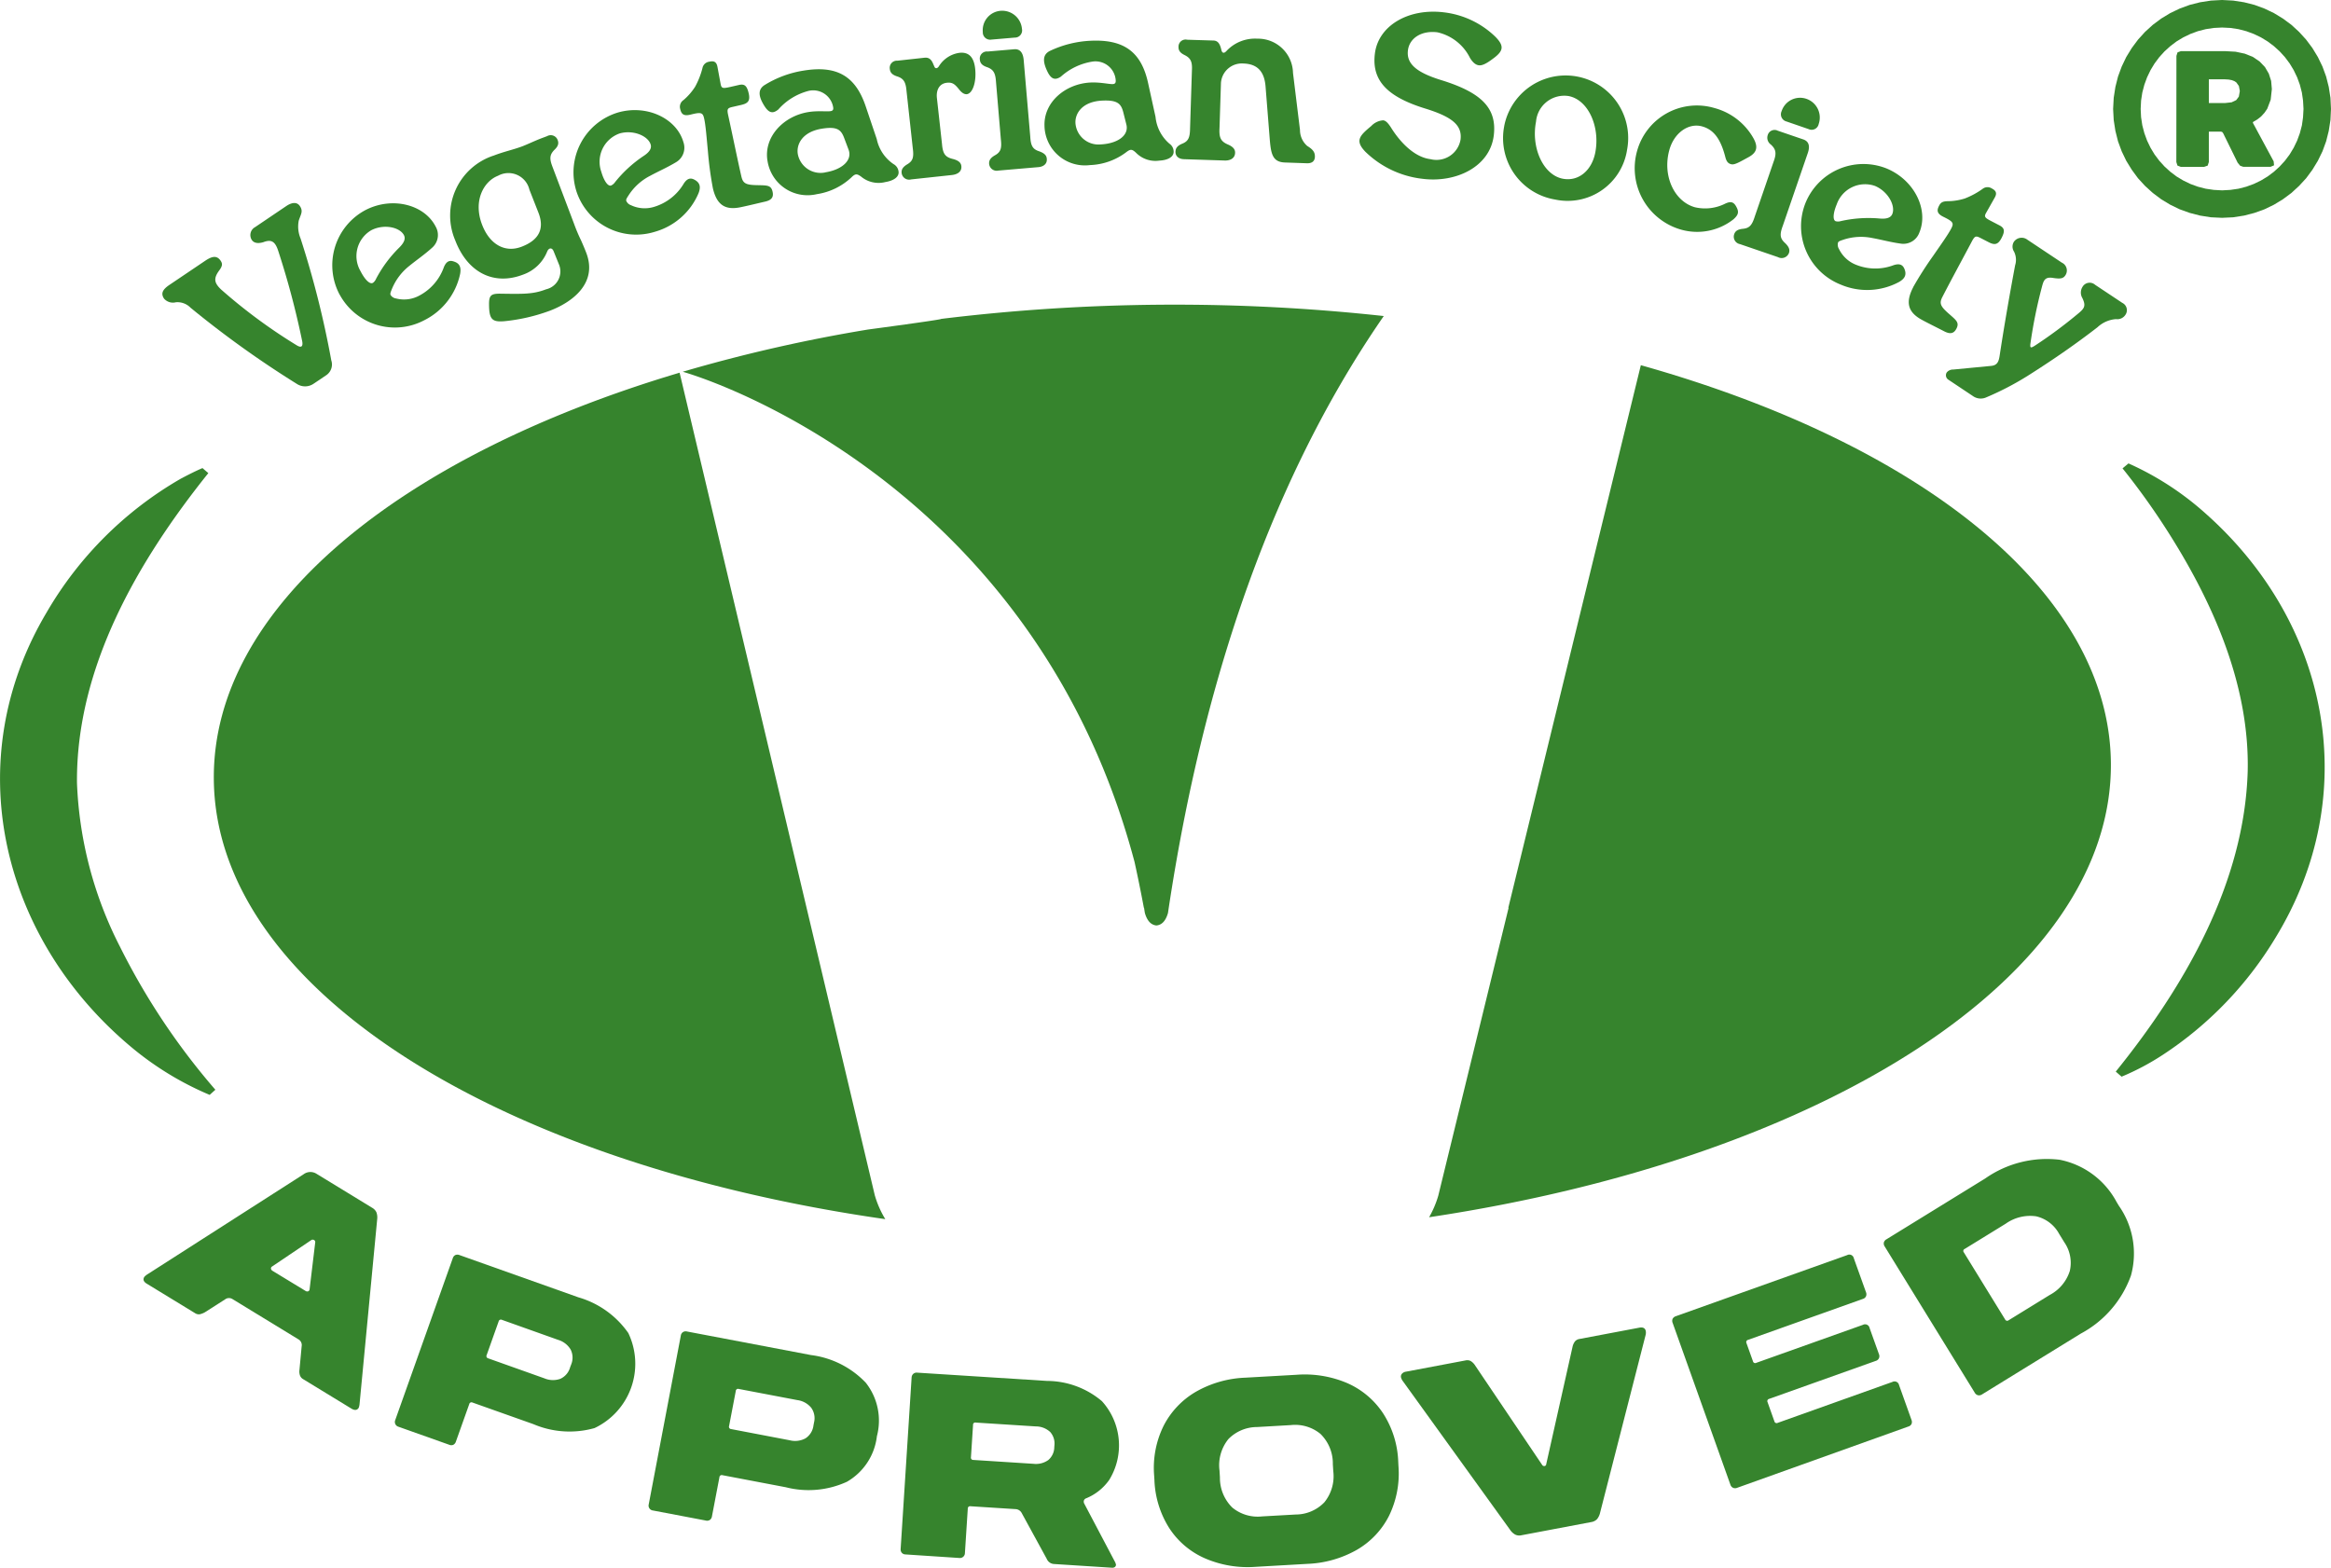
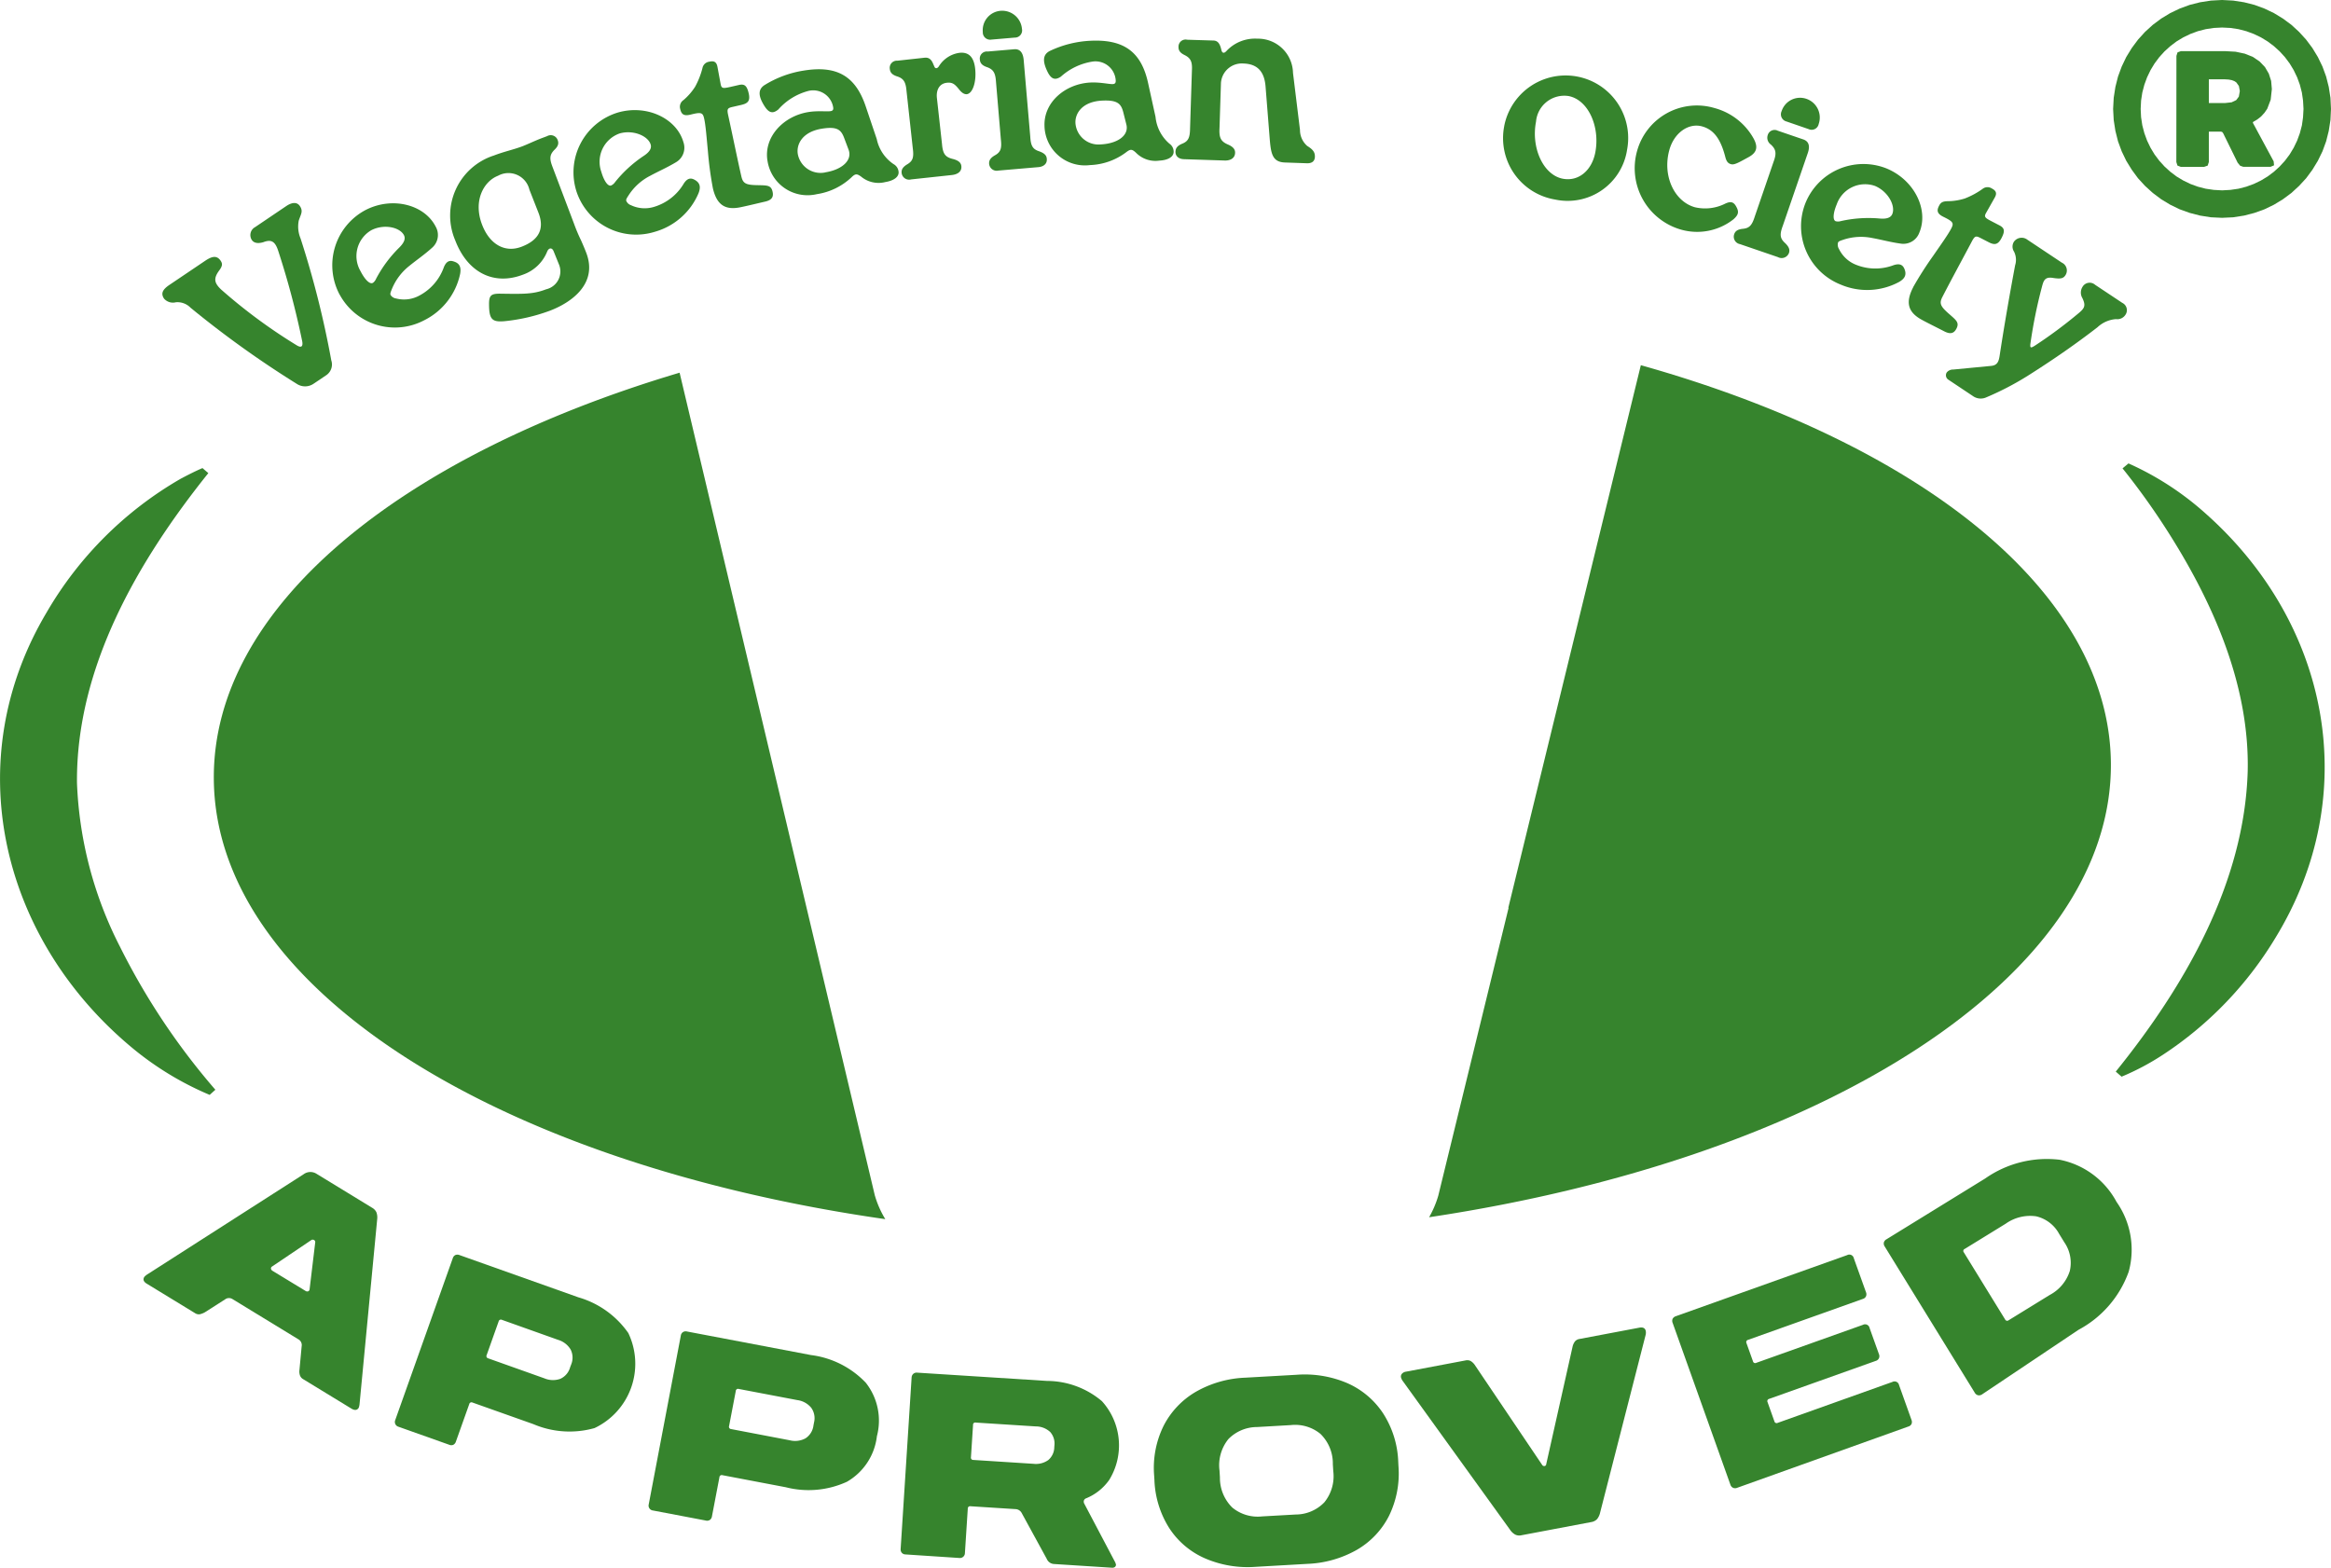
<svg xmlns="http://www.w3.org/2000/svg" width="212.451" height="142.909" viewBox="0 0 212.451 142.909">
  <defs>
    <clipPath id="clip-path">
      <rect id="Rectangle_15" data-name="Rectangle 15" width="181.43" height="141.929" fill="none" />
    </clipPath>
  </defs>
  <g id="Group_154" data-name="Group 154" transform="translate(-882.867 -3152.988)">
    <g id="Group_153" data-name="Group 153">
      <g id="Group_152" data-name="Group 152" transform="translate(283 3134.994)">
        <path id="Path_83" data-name="Path 83" d="M371.3,101.129,353.5,26.1c-25.525,7.6-42.59,21.417-42.452,37.062.157,19.108,25.9,35.039,61.2,40.1a8.872,8.872,0,0,1-.946-2.137" transform="translate(308.307 25.868)" fill="#36842d" />
-         <path id="Path_84" data-name="Path 84" d="M332.509,29.1h0c5.868,1.732,32.614,12.413,41.178,44.687q.448,2.034.85,4.18h.016c.022.137.044.277.064.414a.7.7,0,0,1,.016.074c.209.713.56,1.075,1.047,1.123.5-.048.846-.416,1.053-1.133,3.658-24.56,11.083-42.012,19.669-54.422a175.333,175.333,0,0,0-40.35.261c.235.048-6.655.968-6.655.968A142.533,142.533,0,0,0,332.509,29.1" transform="translate(329.584 22.781)" fill="#36842d" />
        <path id="Path_85" data-name="Path 85" d="M385.969,25.757,373.89,75.219h.028l-6.412,26.25a9.057,9.057,0,0,1-.834,1.957c36.049-5.418,62.3-22,62.139-41.4-.133-15.6-17.325-29.089-42.843-36.272" transform="translate(363.446 25.53)" fill="#36842d" />
        <path id="Path_111" data-name="Path 111" d="M398.1,85.694h0c6.284-7.784,11.732-17.2,12.025-27.4.165-7.634-2.983-14.96-6.975-21.34a65.075,65.075,0,0,0-4.432-6.25l.542-.452a27.013,27.013,0,0,1,7.087,4.62c11.264,10.048,14.3,25.565,6.3,38.637A33.293,33.293,0,0,1,402.4,84.157a22.97,22.97,0,0,1-3.769,2Z" transform="translate(394.601 29.986)" fill="#36842d" />
        <path id="Path_112" data-name="Path 112" d="M320.246,30.925h0c-6.416,8.011-12.057,17.7-11.971,28.233a35.684,35.684,0,0,0,3.913,14.928,62.428,62.428,0,0,0,8.7,13.05l-.52.468a28.187,28.187,0,0,1-7.373-4.55c-11.7-9.942-15.507-25.959-7.481-39.44a33.422,33.422,0,0,1,12.228-12.184c.649-.34,1.292-.675,1.971-.964Z" transform="translate(298.608 30.198)" fill="#36842d" />
        <path id="Path_114" data-name="Path 114" d="M417.837,18.967l-.048,1.016-.155.984-.239.952-.335.914-.42.862-.5.822-.567.767-.645.7-.7.643-.765.569-.82.5-.866.42-.914.329-.946.245-.99.155-1.016.048-1.015-.048-.988-.155-.946-.245-.916-.329-.866-.42-.824-.5-.759-.569-.707-.643-.643-.7-.564-.767-.506-.822-.414-.862-.337-.914-.239-.952-.153-.984-.054-1.016.054-1.016.153-.988.239-.948.337-.914.414-.866.506-.824.564-.759.643-.709.707-.643.759-.567.824-.5.866-.414.916-.337.946-.239.988-.153,1.015-.054,1.016.054.99.153.946.239.914.337.866.414.82.5.765.567.7.643.645.709.567.759.5.824.42.866.335.914.239.948.155.988v.012Zm-2.547.761v-.006l.042-.755-.042-.761-.106-.733L415,16.761l-.249-.679-.315-.655-.366-.605-.43-.575-.48-.526-.526-.478-.573-.43-.607-.368-.653-.313-.681-.251-.711-.185-.741-.112-.755-.038-.759.038-.735.112-.717.185-.681.251-.649.313-.611.368-.568.43-.528.478-.478.526-.43.575-.366.605-.315.655-.249.679-.187.713-.112.733-.038.761.038.755.112.739.187.713.249.681.315.653.366.607.43.573.478.526.528.48.568.43.611.366.649.315.681.249.717.185.735.108.759.042.755-.042.741-.108.711-.185.681-.249.653-.315.607-.366.573-.43.526-.48.48-.526.43-.573.366-.607.315-.653.249-.681.187-.713Z" transform="translate(394.48 8.957)" fill="#36842d" fill-rule="evenodd" />
        <path id="Path_116" data-name="Path 116" d="M403.833,13.974V16.1l.006.012.01,0h1.436l.623-.07.42-.2.239-.319.084-.474v-.07l-.08-.424-.239-.331-.169-.112-.235-.09-.287-.054-.35-.022h-1.442l-.016.006Zm-2.955-2.164.1-.319.3-.112h4.06l.936.052.834.177.729.291.617.416.494.516.35.6.213.663.064.745-.106.968-.315.828L408.9,17l-.3.329-.35.277-.372.219-.032.042.01.064,1.884,3.493.036.362-.325.137h-2.477l-.287-.1-.229-.277-1.324-2.694-.09-.108-.117-.032h-1.073l-.01.006-.012.038v2.732l-.106.325-.319.112h-2.137l-.3-.117-.1-.319Z" transform="translate(397.352 11.278)" fill="#36842d" fill-rule="evenodd" />
        <g id="Group_18" data-name="Group 18" transform="translate(612.948 18.973)" style="mix-blend-mode: multiply;isolation: isolate">
          <g id="Group_17" data-name="Group 17">
            <g id="Group_16" data-name="Group 16" clip-path="url(#clip-path)">
              <path id="Path_117" data-name="Path 117" d="M322.6,73.536h0a.272.272,0,0,0,.235.032.212.212,0,0,0,.127-.169l.516-4.3a.2.2,0,0,0-.1-.2.24.24,0,0,0-.245-.01l-3.594,2.423c-.02.006-.042.028-.068.07a.18.18,0,0,0-.016.165.29.29,0,0,0,.128.153Zm-14.47-.659h0c-.3-.181-.372-.382-.233-.617a1.331,1.331,0,0,1,.239-.211l14.289-9.156a1.039,1.039,0,0,1,1.143-.054l5.1,3.116a.935.935,0,0,1,.388.414,1.394,1.394,0,0,1,.07.617l-1.611,16.889a1.31,1.31,0,0,1-.076.313c-.143.229-.36.255-.659.076l-4.4-2.686a.648.648,0,0,1-.291-.335,1.082,1.082,0,0,1-.048-.516l.2-2.152a.6.6,0,0,0-.267-.611l-6.059-3.7a.592.592,0,0,0-.659.044l-1.824,1.165a1.682,1.682,0,0,1-.494.191.641.641,0,0,1-.42-.108Z" transform="translate(-307.828 43.167)" fill="#36842d" />
              <path id="Path_118" data-name="Path 118" d="M332.959,77.751h0a2.006,2.006,0,0,0,1.446.048,1.616,1.616,0,0,0,.9-1.053l.092-.243a1.646,1.646,0,0,0-.044-1.378,1.993,1.993,0,0,0-1.143-.882l-5.119-1.824a.211.211,0,0,0-.3.143L327.7,75.63a.209.209,0,0,0,.143.3Zm-13.3,4.412h0a.451.451,0,0,1-.293-.605L324.612,66.8a.467.467,0,0,1,.245-.293.506.506,0,0,1,.362.006l10.844,3.855a8.376,8.376,0,0,1,4.546,3.254,6.488,6.488,0,0,1-3.078,8.664,8.4,8.4,0,0,1-5.577-.36l-5.543-1.967a.21.21,0,0,0-.3.143l-1.217,3.419a.5.5,0,0,1-.229.287.455.455,0,0,1-.376,0Z" transform="translate(-296.425 46.917)" fill="#36842d" />
              <path id="Path_119" data-name="Path 119" d="M343.807,79.918h0a1.986,1.986,0,0,0,1.436-.175,1.629,1.629,0,0,0,.729-1.175l.048-.255a1.628,1.628,0,0,0-.251-1.356,1.967,1.967,0,0,0-1.264-.7l-5.336-1.016a.206.206,0,0,0-.277.187l-.611,3.194a.21.21,0,0,0,.191.277Zm-12.471,6.4h0a.446.446,0,0,1-.378-.554l2.925-15.384a.458.458,0,0,1,.2-.325.468.468,0,0,1,.355-.054l11.308,2.149a8.33,8.33,0,0,1,4.992,2.519,5.573,5.573,0,0,1,1.016,4.88,5.521,5.521,0,0,1-2.732,4.152,8.38,8.38,0,0,1-5.567.5l-5.779-1.1a.209.209,0,0,0-.275.191l-.681,3.566a.487.487,0,0,1-.181.315.457.457,0,0,1-.372.064Z" transform="translate(-284.913 50.396)" fill="#36842d" />
              <path id="Path_120" data-name="Path 120" d="M354.584,80.188h0a1.934,1.934,0,0,0,1.356-.341,1.561,1.561,0,0,0,.548-1.179l.01-.139a1.583,1.583,0,0,0-.382-1.239,1.919,1.919,0,0,0-1.314-.51l-5.47-.35a.2.2,0,0,0-.249.217l-.191,2.939a.209.209,0,0,0,.223.251ZM342.926,88.45h0a.448.448,0,0,1-.335-.149.476.476,0,0,1-.107-.35l1-15.629a.475.475,0,0,1,.155-.335.46.46,0,0,1,.351-.108l11.84.755a7.775,7.775,0,0,1,5,1.846,6,6,0,0,1,.665,7.176,4.786,4.786,0,0,1-2.137,1.691.318.318,0,0,0-.187.277.417.417,0,0,0,.06.217l2.8,5.311a1,1,0,0,1,.08.245.276.276,0,0,1-.105.2.4.4,0,0,1-.267.064l-5.3-.34a.761.761,0,0,1-.639-.468l-2.3-4.209a.669.669,0,0,0-.548-.325l-4.1-.261a.209.209,0,0,0-.249.223l-.261,4.046a.451.451,0,0,1-.153.335.456.456,0,0,1-.35.112Z" transform="translate(-273.479 52.271)" fill="#36842d" />
              <path id="Path_121" data-name="Path 121" d="M367.01,84.725h0a3.628,3.628,0,0,0,2.6-1.111,3.773,3.773,0,0,0,.812-2.859l-.038-.617a3.756,3.756,0,0,0-1.131-2.764,3.636,3.636,0,0,0-2.706-.8l-3.078.177a3.659,3.659,0,0,0-2.6,1.093,3.789,3.789,0,0,0-.814,2.877l.038.617a3.785,3.785,0,0,0,1.127,2.752,3.63,3.63,0,0,0,2.71.808Zm-3.652,4.769h0a9.818,9.818,0,0,1-4.6-.761,7.425,7.425,0,0,1-3.27-2.748,8.76,8.76,0,0,1-1.366-4.428l-.026-.4a8.662,8.662,0,0,1,.87-4.53,7.586,7.586,0,0,1,2.951-3.1,9.837,9.837,0,0,1,4.492-1.276l4.689-.265a9.855,9.855,0,0,1,4.594.759,7.533,7.533,0,0,1,3.268,2.75,8.691,8.691,0,0,1,1.384,4.4l.02.4a8.788,8.788,0,0,1-.86,4.552,7.484,7.484,0,0,1-2.935,3.1,9.883,9.883,0,0,1-4.492,1.276Z" transform="translate(-261.988 52.357)" fill="#36842d" />
              <path id="Path_122" data-name="Path 122" d="M376.361,88.755h0a.849.849,0,0,1-.569-.064,1.389,1.389,0,0,1-.468-.442l-9.807-13.6a.983.983,0,0,1-.128-.287.38.38,0,0,1,.084-.329.6.6,0,0,1,.372-.191l5.434-1.027a.691.691,0,0,1,.446.048,1.214,1.214,0,0,1,.378.352l6.165,9.148a.214.214,0,0,0,.209.08.169.169,0,0,0,.143-.147l2.413-10.766a1.249,1.249,0,0,1,.223-.462.693.693,0,0,1,.4-.207l5.454-1.031c.34-.064.544.048.591.325a.938.938,0,0,1-.012.319L383.534,86.7a1.433,1.433,0,0,1-.277.585.933.933,0,0,1-.532.267Z" transform="translate(-250.78 50.219)" fill="#36842d" />
              <path id="Path_123" data-name="Path 123" d="M383.708,87.734h0a.458.458,0,0,1-.366-.006.465.465,0,0,1-.239-.281L377.84,72.7a.47.47,0,0,1,0-.382.518.518,0,0,1,.287-.229l15.619-5.571a.418.418,0,0,1,.605.287l1.111,3.1a.485.485,0,0,1,0,.366.446.446,0,0,1-.287.241l-10.462,3.731a.21.21,0,0,0-.145.3l.591,1.653a.206.206,0,0,0,.3.143l9.723-3.465a.417.417,0,0,1,.605.287l.856,2.391a.475.475,0,0,1,0,.362.45.45,0,0,1-.287.245l-9.723,3.465a.209.209,0,0,0-.143.3l.621,1.744a.209.209,0,0,0,.3.143l10.458-3.732a.419.419,0,0,1,.605.287l1.133,3.174a.487.487,0,0,1,.006.366.45.45,0,0,1-.293.239Z" transform="translate(-238.472 46.917)" fill="#36842d" />
-               <path id="Path_124" data-name="Path 124" d="M402.608,74.51h0a3.758,3.758,0,0,0,1.83-2.184,3.284,3.284,0,0,0-.5-2.62l-.472-.767a3.2,3.2,0,0,0-2.1-1.6,3.847,3.847,0,0,0-2.764.671l-3.737,2.3a.2.2,0,0,0-.08.323l3.753,6.1a.211.211,0,0,0,.329.08Zm-6.177,9.07h0a.485.485,0,0,1-.362.07.475.475,0,0,1-.291-.229l-8.21-13.333a.476.476,0,0,1-.074-.372.489.489,0,0,1,.235-.281l9.01-5.551a9.787,9.787,0,0,1,6.778-1.7,7.539,7.539,0,0,1,5.183,3.843l.207.346a7.572,7.572,0,0,1,1.105,6.368,9.706,9.706,0,0,1-4.572,5.291Z" transform="translate(-228.875 42.559)" fill="#36842d" />
+               <path id="Path_124" data-name="Path 124" d="M402.608,74.51h0a3.758,3.758,0,0,0,1.83-2.184,3.284,3.284,0,0,0-.5-2.62l-.472-.767a3.2,3.2,0,0,0-2.1-1.6,3.847,3.847,0,0,0-2.764.671l-3.737,2.3a.2.2,0,0,0-.08.323l3.753,6.1a.211.211,0,0,0,.329.08Zm-6.177,9.07h0a.485.485,0,0,1-.362.07.475.475,0,0,1-.291-.229l-8.21-13.333a.476.476,0,0,1-.074-.372.489.489,0,0,1,.235-.281l9.01-5.551a9.787,9.787,0,0,1,6.778-1.7,7.539,7.539,0,0,1,5.183,3.843a7.572,7.572,0,0,1,1.105,6.368,9.706,9.706,0,0,1-4.572,5.291Z" transform="translate(-228.875 42.559)" fill="#36842d" />
              <path id="Path_125" data-name="Path 125" d="M320.9,34.791h0a91.186,91.186,0,0,1-9.637-6.911,1.669,1.669,0,0,0-1.34-.5,1.078,1.078,0,0,1-1.073-.325c-.321-.474-.145-.83.472-1.25l3.27-2.206c.671-.452,1.085-.484,1.414,0,.165.251.187.458-.147.9-.532.729-.426,1.139.191,1.722a48.98,48.98,0,0,0,6.89,5.084c.414.255.589.115.494-.384a75.192,75.192,0,0,0-2.158-8.148c-.287-.932-.633-1.159-1.388-.868-.573.165-.882.032-1.041-.2a.82.82,0,0,1,.287-1.169l2.849-1.925c.4-.271.93-.456,1.238-.006.331.49.086.745-.1,1.336a2.81,2.81,0,0,0,.165,1.621,85.589,85.589,0,0,1,2.8,11.111,1.183,1.183,0,0,1-.506,1.388l-.6.408c-.153.1-.35.235-.488.325a1.374,1.374,0,0,1-1.585,0" transform="translate(-306.974 -0.805)" fill="#36842d" />
              <path id="Path_126" data-name="Path 126" d="M320.169,25.607h0a.9.9,0,0,0,.3-.382,11.544,11.544,0,0,1,2.067-2.8c.458-.442.649-.83.474-1.171-.366-.723-1.808-1.057-2.977-.456a2.727,2.727,0,0,0-.98,3.735c.368.723.824,1.219,1.111,1.069m-3,1.1h0a5.693,5.693,0,0,1,2.36-7.752c2.445-1.248,5.354-.482,6.374,1.515a1.537,1.537,0,0,1-.329,1.935c-.7.633-1.394,1.1-2.053,1.637a5.182,5.182,0,0,0-1.611,2.133c-.1.255-.175.41-.111.538a.722.722,0,0,0,.5.313,2.913,2.913,0,0,0,2.148-.281,4.711,4.711,0,0,0,2.206-2.573c.213-.516.5-.665.92-.512.516.165.669.516.563,1.117A6.139,6.139,0,0,1,324.868,29a5.722,5.722,0,0,1-7.7-2.3" transform="translate(-299.273 -0.791)" fill="#36842d" />
              <path id="Path_127" data-name="Path 127" d="M328.363,25.39h0c1.6-.611,2.117-1.653,1.525-3.136l-.812-2.069a1.962,1.962,0,0,0-2.861-1.264c-1.3.5-2.286,2.28-1.456,4.448.691,1.814,2.095,2.6,3.6,2.021m-1.643,6.794h0c-1.053.08-1.312-.213-1.318-1.531-.006-.8.159-.988.984-.984,2.131.032,3.031.06,4.221-.4a1.668,1.668,0,0,0,1.153-2.3l-.462-1.143c-.149-.4-.458-.346-.6.01a3.684,3.684,0,0,1-2.206,2.1c-2.658,1.016-5.046-.191-6.167-3.116a5.749,5.749,0,0,1,3.53-7.75c.9-.35,1.77-.528,2.579-.834.548-.213,1.147-.506,1.732-.729l.532-.2a.67.67,0,0,1,.962.368c.108.281.054.542-.277.86-.472.462-.484.834-.191,1.589l1.973,5.215a15.682,15.682,0,0,0,.631,1.489c.165.372.325.745.468,1.121,1.047,2.738-1.227,4.472-3.305,5.269a16.6,16.6,0,0,1-4.237.968" transform="translate(-293.907 -3.877)" fill="#36842d" />
              <path id="Path_128" data-name="Path 128" d="M330.939,20.954h0a.907.907,0,0,0,.372-.319,11.538,11.538,0,0,1,2.563-2.356c.532-.34.787-.691.679-1.057-.223-.777-1.573-1.378-2.834-1.016a2.734,2.734,0,0,0-1.669,3.487c.223.777.579,1.35.888,1.26m-3.158.51h0a5.7,5.7,0,0,1,3.785-7.166c2.642-.761,5.352.542,5.97,2.7a1.533,1.533,0,0,1-.685,1.838c-.809.484-1.579.814-2.324,1.219a5.1,5.1,0,0,0-1.989,1.792c-.143.227-.249.366-.211.5a.71.71,0,0,0,.43.4,2.912,2.912,0,0,0,2.164.133,4.71,4.71,0,0,0,2.652-2.111c.309-.468.615-.552,1-.329.472.265.564.637.344,1.207a6.136,6.136,0,0,1-4.008,3.53,5.727,5.727,0,0,1-7.129-3.712" transform="translate(-288.329 -5.019)" fill="#36842d" />
              <path id="Path_129" data-name="Path 129" d="M335.378,23.368h0a32.211,32.211,0,0,1-.446-3.339c-.123-1.274-.2-2.36-.346-2.987-.121-.532-.275-.579-1.217-.346-.663.171-.86-.052-.966-.526a.735.735,0,0,1,.311-.8,5.41,5.41,0,0,0,1.055-1.213,7.244,7.244,0,0,0,.669-1.706.72.72,0,0,1,.617-.573c.43-.1.663.01.749.472l.283,1.531c.078.436.187.452.876.3l.79-.181c.532-.123.739.08.9.771.147.669-.062.9-.659,1.041l-.743.171c-.555.121-.607.175-.45.866.434,1.993.814,3.875,1.177,5.47.153.669.408.8,1.535.814.83.02,1.183,0,1.314.6.117.51-.116.771-.687.9-.922.213-1.828.436-2.344.532-1.356.245-2.079-.293-2.419-1.792" transform="translate(-283.494 -7.232)" fill="#36842d" />
              <path id="Path_130" data-name="Path 130" d="M342.011,21.608h0c1.557-.249,2.483-1.115,2.127-2.063l-.4-1.063c-.281-.749-.621-1.083-2.041-.854-1.774.287-2.328,1.418-2.19,2.3a2.108,2.108,0,0,0,2.505,1.685m-5.269-1.073h0c-.35-2.158,1.452-4.062,3.727-4.428.876-.143,1.695-.026,2.035-.086.2-.032.261-.143.229-.34a1.844,1.844,0,0,0-2.264-1.5,5.534,5.534,0,0,0-2.738,1.691c-.49.4-.83.313-1.2-.219-.647-.978-.665-1.595-.074-1.993a9.574,9.574,0,0,1,3.588-1.334c3.015-.49,4.705.488,5.641,3.226l1.016,3.011a3.658,3.658,0,0,0,1.535,2.29.881.881,0,0,1,.452.665c.074.458-.378.834-1.2.968A2.486,2.486,0,0,1,345.284,22c-.392-.283-.532-.283-.886.064a5.892,5.892,0,0,1-3.154,1.531,3.691,3.691,0,0,1-4.5-3.062" transform="translate(-279.877 -6.875)" fill="#36842d" />
              <path id="Path_131" data-name="Path 131" d="M343.068,22.407h0c-.032-.3.105-.542.526-.792.5-.3.6-.631.49-1.456l-.573-5.243c-.07-.808-.267-1.131-.9-1.322-.446-.155-.589-.368-.621-.665a.651.651,0,0,1,.691-.751l2.473-.271c.382-.042.621.139.79.564l.112.255c.08.191.261.175.4-.026a2.629,2.629,0,0,1,1.878-1.239c.723-.08,1.308.239,1.436,1.446.131,1.185-.219,2.26-.761,2.324-.223.02-.458-.117-.719-.452-.376-.468-.6-.649-1.105-.589-.643.068-.988.615-.9,1.4l.464,4.2c.074.844.271,1.169.962,1.34.563.143.771.36.8.663.048.464-.3.745-.866.808l-3.716.4a.688.688,0,0,1-.862-.6" transform="translate(-273.973 -7.624)" fill="#36842d" />
              <path id="Path_132" data-name="Path 132" d="M346.381,11.481h0A1.771,1.771,0,0,1,348,9.535a1.81,1.81,0,0,1,1.947,1.643.658.658,0,0,1-.665.8l-2.117.181a.671.671,0,0,1-.787-.681m.436,1.77,2.419-.207c.478-.042.808.233.872.978l.6,6.991c.048.824.219,1.137.8,1.328.506.181.687.388.707.691.044.442-.281.713-.765.757l-3.646.313a.693.693,0,0,1-.846-.617c-.022-.3.117-.542.542-.781.506-.283.623-.617.528-1.442L347.581,16c-.052-.808-.239-1.137-.866-1.346-.44-.163-.579-.376-.605-.679a.644.644,0,0,1,.707-.729" transform="translate(-269.886 -9.529)" fill="#36842d" />
              <path id="Path_133" data-name="Path 133" d="M354.21,20.358h0c1.573-.08,2.589-.836,2.34-1.814l-.277-1.1c-.2-.783-.506-1.149-1.935-1.079-1.8.09-2.471,1.153-2.429,2.041a2.1,2.1,0,0,0,2.3,1.951m-5.119-1.649h0c-.106-2.184,1.892-3.881,4.193-3.992.888-.042,1.687.159,2.031.143.2-.01.277-.117.267-.319a1.85,1.85,0,0,0-2.089-1.738,5.591,5.591,0,0,0-2.909,1.376c-.526.352-.856.223-1.169-.344-.538-1.047-.484-1.655.143-1.989a9.693,9.693,0,0,1,3.722-.936c3.047-.147,4.626,1.012,5.247,3.833l.681,3.1a3.692,3.692,0,0,0,1.27,2.451.887.887,0,0,1,.382.707c.022.462-.468.791-1.3.834a2.481,2.481,0,0,1-2.137-.723c-.36-.331-.5-.34-.892-.038a5.824,5.824,0,0,1-3.3,1.169,3.684,3.684,0,0,1-4.142-3.534" transform="translate(-266.972 -8.172)" fill="#36842d" />
              <path id="Path_134" data-name="Path 134" d="M355.065,21.08h0c.01-.3.181-.522.633-.707.532-.223.679-.542.691-1.372l.169-5.273c.048-.808-.1-1.155-.7-1.442-.418-.213-.53-.44-.52-.745a.643.643,0,0,1,.787-.637l2.4.074c.424.016.6.325.723.878.07.265.229.329.462.074a3.554,3.554,0,0,1,2.808-1.121,3.187,3.187,0,0,1,3.254,3.12l.637,5.2a1.926,1.926,0,0,0,.659,1.458c.554.34.707.589.7.994-.016.382-.245.6-.729.585l-2-.07c-1.191-.038-1.286-.872-1.4-2.292l-.37-4.661c-.118-1.4-.8-2.031-2-2.069a1.906,1.906,0,0,0-2.063,1.77l-.131,4.1c-.048.868.1,1.219.739,1.5.52.219.691.468.681.771-.012.464-.4.719-.952.7l-3.718-.121c-.462-.016-.781-.267-.765-.713" transform="translate(-261.007 -8.262)" fill="#36842d" />
-               <path id="Path_135" data-name="Path 135" d="M363.99,22.306h0c-.936-.99-.474-1.442.572-2.312a1.64,1.64,0,0,1,1.081-.516c.241.026.438.233.713.653.767,1.239,2.069,2.7,3.6,2.887a2.226,2.226,0,0,0,2.74-1.776c.161-1.286-.7-2.063-3.23-2.843-3.511-1.085-4.875-2.595-4.576-5,.311-2.551,3.059-4.168,6.31-3.763a8.09,8.09,0,0,1,4.669,2.222c.85.862.737,1.314-.249,2.025-.558.42-.952.617-1.25.579-.259-.032-.526-.207-.81-.669a4.384,4.384,0,0,0-2.973-2.34c-1.482-.185-2.553.56-2.684,1.643-.149,1.2.727,2.005,3.041,2.718,3.71,1.147,5.082,2.583,4.781,5.05-.352,2.849-3.431,4.321-6.456,3.949a8.887,8.887,0,0,1-5.275-2.5" transform="translate(-252.662 -9.488)" fill="#36842d" />
              <path id="Path_136" data-name="Path 136" d="M375.5,21.952h0c1.41.277,2.632-.713,2.963-2.362.462-2.338-.611-4.815-2.419-5.171a2.584,2.584,0,0,0-2.977,2.334c-.464,2.36.647,4.849,2.433,5.2m-5.336-4.785h0a5.7,5.7,0,1,1,11.2,2.152,5.475,5.475,0,0,1-6.567,4.53,5.674,5.674,0,0,1-4.63-6.682" transform="translate(-246.152 -6.641)" fill="#36842d" />
              <path id="Path_137" data-name="Path 137" d="M376.308,17.964h0a5.652,5.652,0,0,1,7.039-3.875,5.8,5.8,0,0,1,3.54,2.726c.478.846.319,1.346-.446,1.76-.868.474-1.3.733-1.6.627-.277-.074-.4-.281-.49-.6-.42-1.649-1.035-2.535-2.127-2.839-1.243-.344-2.557.591-2.987,2.149-.653,2.36.458,4.705,2.344,5.225a4.072,4.072,0,0,0,2.76-.339c.554-.251.814-.133,1.073.44.165.382.076.633-.34,1a5.356,5.356,0,0,1-4.731.946,5.819,5.819,0,0,1-4.034-7.224" transform="translate(-240.171 -5.22)" fill="#36842d" />
              <path id="Path_138" data-name="Path 138" d="M384.978,14.734h0a1.769,1.769,0,0,1,2.266-1.121,1.8,1.8,0,0,1,1.115,2.286.656.656,0,0,1-.93.468l-2.005-.691a.674.674,0,0,1-.446-.942m-.319,1.792,2.3.787c.458.159.649.548.4,1.254L385.08,25.2c-.287.777-.255,1.127.2,1.543.384.366.464.631.368.92a.712.712,0,0,1-1.006.376l-3.461-1.185a.688.688,0,0,1-.522-.91c.1-.287.321-.44.808-.488.573-.06.814-.321,1.063-1.111l1.712-4.988c.281-.755.245-1.131-.245-1.579a.762.762,0,0,1-.283-.866.649.649,0,0,1,.942-.382" transform="translate(-235.68 -5.58)" fill="#36842d" />
              <path id="Path_139" data-name="Path 139" d="M386.858,21.757h0a.893.893,0,0,0,.49-.016,11.518,11.518,0,0,1,3.471-.235c.633.064,1.047-.042,1.2-.4.313-.745-.366-2.057-1.579-2.567a2.735,2.735,0,0,0-3.483,1.679c-.313.745-.392,1.416-.1,1.537m-2.78-1.579h0a5.7,5.7,0,0,1,7.437-3.222c2.541,1.063,3.839,3.775,2.971,5.842A1.547,1.547,0,0,1,392.8,23.8c-.934-.127-1.738-.356-2.573-.506a5.12,5.12,0,0,0-2.668.149c-.261.09-.43.133-.484.261a.733.733,0,0,0,.086.583,2.911,2.911,0,0,0,1.6,1.458,4.706,4.706,0,0,0,3.387.016c.532-.169.828-.048.988.366.2.506.038.85-.484,1.159a6.146,6.146,0,0,1-5.342.245,5.725,5.725,0,0,1-3.232-7.357" transform="translate(-232.635 -2.57)" fill="#36842d" />
              <path id="Path_140" data-name="Path 140" d="M389.034,26.712h0a32.385,32.385,0,0,1,1.812-2.839c.729-1.057,1.36-1.933,1.659-2.509.249-.484.163-.621-.707-1.047-.623-.3-.627-.6-.4-1.031.175-.34.4-.382.755-.4a5.22,5.22,0,0,0,1.591-.249,7.251,7.251,0,0,0,1.611-.872.72.72,0,0,1,.838-.042c.392.2.5.44.265.844l-.765,1.356c-.223.382-.147.468.48.792l.715.372c.486.249.518.536.193,1.163-.319.611-.633.655-1.175.372l-.679-.35c-.5-.261-.575-.249-.9.378-.956,1.8-1.878,3.493-2.624,4.944-.317.611-.205.87.645,1.609.625.548.9.761.625,1.3-.241.468-.585.516-1.107.249-.844-.436-1.679-.844-2.139-1.105-1.191-.685-1.4-1.563-.689-2.929" transform="translate(-227.741 -1.525)" fill="#36842d" />
              <path id="Path_141" data-name="Path 141" d="M390.4,32.2h0a.726.726,0,0,1,.589-.265l3.445-.331c.544-.048.7-.356.783-.914.42-2.75.9-5.514,1.414-8.256a1.672,1.672,0,0,0-.1-1.25.833.833,0,0,1-.016-.888.859.859,0,0,1,1.229-.2l3.146,2.095a.787.787,0,0,1,.319,1.159c-.2.3-.468.34-1.191.223-.78-.106-.822.4-.994,1.016a44.76,44.76,0,0,0-.99,4.922c-.068.468.012.494.4.245a42.025,42.025,0,0,0,3.853-2.849c.643-.522.83-.735.48-1.477a.977.977,0,0,1,0-1.021.749.749,0,0,1,1.153-.2l2.487,1.653a.737.737,0,0,1,.277,1.085.883.883,0,0,1-.866.392,2.773,2.773,0,0,0-1.685.745c-1.957,1.515-3.929,2.875-5.906,4.136a26.721,26.721,0,0,1-4.211,2.244,1.233,1.233,0,0,1-1.254-.127l-2.2-1.468a.478.478,0,0,1-.165-.665" transform="translate(-226.051 0.773)" fill="#36842d" />
            </g>
          </g>
        </g>
      </g>
    </g>
  </g>
</svg>